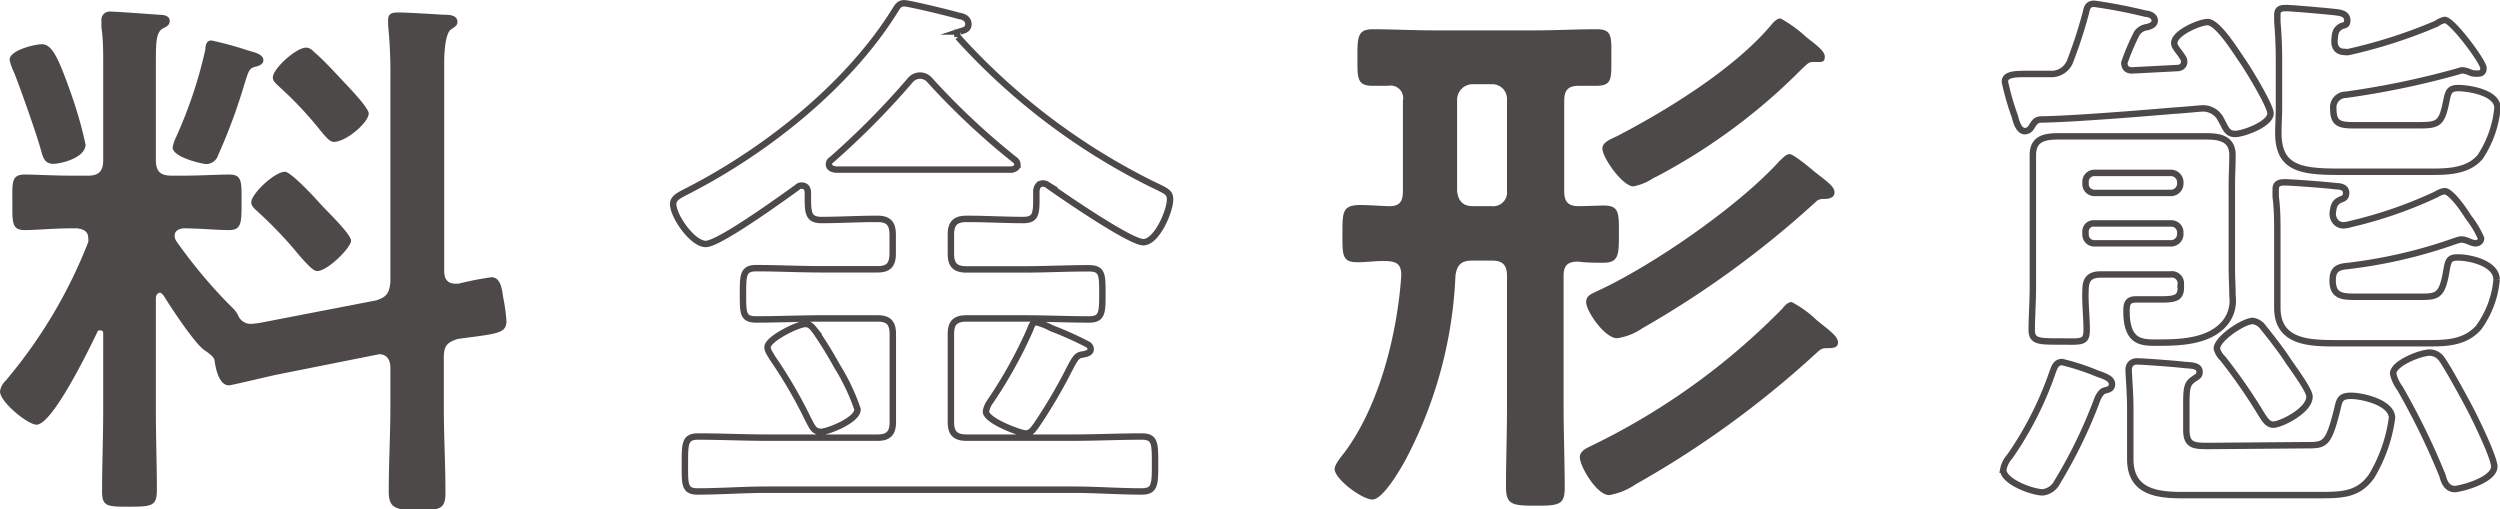
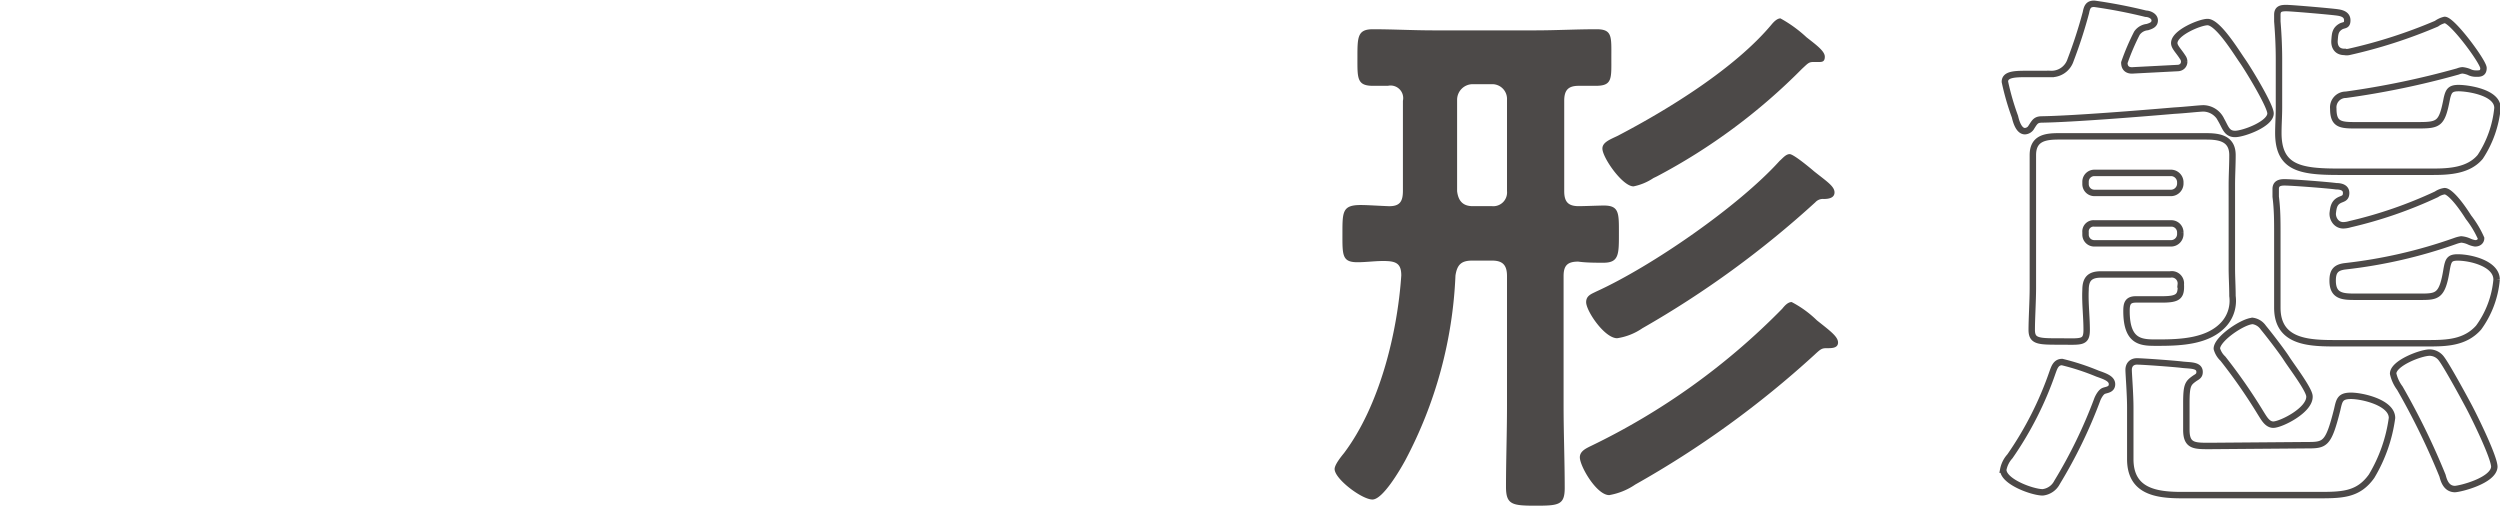
<svg xmlns="http://www.w3.org/2000/svg" viewBox="0 0 198.39 40.39">
  <g id="レイヤー_2" data-name="レイヤー 2">
    <g id="デザイン">
-       <path d="M29.84,23.84c.83-.26,1.05-.57,1.14-1.45V6.07A38,38,0,0,0,30.8,2c0-.13,0-.31,0-.44,0-.53.4-.57.79-.57.75,0,2.78.13,3.61.18.4,0,1.1,0,1.1.57,0,.31-.22.39-.53.61S35.25,3.56,35.25,5V21.51c0,.57.22,1,.88,1h.26A24.9,24.9,0,0,1,39,22c.75,0,.84,1,.93,1.59a14.5,14.5,0,0,1,.26,1.89c0,1-.75,1-3.83,1.41-.88.26-1.14.57-1.14,1.45v4c0,2.24.13,4.49.13,6.78,0,1.32-.48,1.36-2.24,1.36S30.85,40.3,30.85,39c0-2.29.13-4.54.13-6.78V29.17c0-.57-.26-1.06-.88-1.06-.09,0-.18.05-.26.05l-7.92,1.58c-.44.09-3.57.84-3.75.84-.79,0-1.05-1.32-1.14-1.94,0-.31-.53-.66-.79-.84-.79-.52-2.69-3.43-3.26-4.35-.09-.09-.17-.22-.31-.22s-.3.22-.3.39v9.07c0,2.07.08,4.14.08,6.16,0,1.28-.35,1.36-2.15,1.36s-2.2,0-2.2-1.23c0-2.11.09-4.18.09-6.29V26.53c0-.18,0-.31-.22-.31s-.18,0-.27.18c-.57,1.18-3.52,7.3-4.8,7.3-.7,0-2.9-1.8-2.9-2.64a1.44,1.44,0,0,1,.44-.84A39,39,0,0,0,7,19.22a1,1,0,0,0,0-.35c0-.53-.44-.7-.88-.75H5.68c-1.46,0-2.86.14-3.7.14-1.06,0-1-.62-1-2.21s-.09-2.2,1-2.2c.84,0,2.24.09,3.7.09H7c.83,0,1.19-.35,1.19-1.23V5c0-.93,0-1.89-.14-2.82,0-.13,0-.35,0-.53A.65.65,0,0,1,8.76.92c.53,0,3.39.22,4,.26.27,0,.71.09.71.48s-.36.49-.58.62c-.48.31-.52,1-.52,2.6v7.83c0,.88.35,1.23,1.23,1.23h.88c1.45,0,2.86-.09,3.69-.09,1.06,0,1,.58,1,2.2s0,2.21-1,2.21-2.25-.14-3.65-.14c-.31.05-.66.18-.66.58a.8.8,0,0,0,.13.43,39.46,39.46,0,0,0,4.49,5.33,2.06,2.06,0,0,1,.44.62,1.08,1.08,0,0,0,1.14.61,6.67,6.67,0,0,0,.88-.13ZM4.22,13c-.74,0-.83-.62-1-1.19-.31-1.14-1.67-5-2.11-6.07a4.2,4.2,0,0,1-.35-1c0-.75,2-1.23,2.55-1.23.75,0,1.23.83,2.2,3.56a33.25,33.25,0,0,1,1.28,4.4C6.78,12.53,4.84,13,4.22,13ZM19.67,4c.57.17,1.23.3,1.23.79,0,.26-.26.4-.52.48-.62.13-.62.27-1,1.46a44.49,44.49,0,0,1-2.07,5.58,1,1,0,0,1-.93.71c-.3,0-2.68-.53-2.68-1.32a3,3,0,0,1,.26-.79,35.62,35.62,0,0,0,2.34-7c0-.31.08-.7.48-.7A28.42,28.42,0,0,1,19.67,4Zm5.5,17.51c-.31,0-.79-.53-1.41-1.23a32.83,32.83,0,0,0-3.25-3.43c-.22-.22-.57-.44-.57-.8,0-.66,1.84-2.42,2.68-2.42.44,0,2.33,2,2.73,2.47s2.51,2.46,2.51,3S26,21.51,25.17,21.51Zm1.32-10.25c-.31,0-.61-.35-1.14-1A29.1,29.1,0,0,0,22.18,6.9c-.22-.22-.53-.44-.53-.75,0-.7,1.85-2.37,2.64-2.37.35,0,.53.26.79.48.8.71,1.5,1.5,2.25,2.29S29.26,8.62,29.26,9C29.26,9.72,27.46,11.26,26.49,11.26Z" fill="#4c4948" />
-       <path d="M75.46,20.15c0,.88.35,1.23,1.24,1.23h4.53c1.71,0,3.43-.09,5.15-.09,1.1,0,1.1.49,1.1,2s0,2.06-1.06,2.06c-1.72,0-3.43-.08-5.19-.08H76.7c-.89,0-1.24.35-1.24,1.23v7c0,.87.35,1.23,1.24,1.23h8.44c1.85,0,3.66-.09,5.46-.09,1.06,0,1.06.53,1.06,2.16s0,2.2-1.06,2.2c-1.8,0-3.61-.14-5.46-.14H60.85c-1.85,0-3.65.14-5.5.14-1.05,0-1-.58-1-2.2s0-2.16,1.06-2.16c1.8,0,3.65.09,5.45.09h8.8c.84,0,1.19-.36,1.19-1.23v-7c0-.88-.35-1.23-1.19-1.23H65.17c-1.72,0-3.44.08-5.15.08-1.06,0-1.06-.48-1.06-2s0-2.07,1.06-2.07c1.71,0,3.43.09,5.15.09h4.48c.84,0,1.19-.35,1.19-1.23V18.61c0-.88-.35-1.24-1.19-1.24h-.13c-1.45,0-2.9.09-4.31.09-1.14,0-1.1-.61-1.1-2.15,0-.31-.13-.58-.48-.58a.44.44,0,0,0-.36.14c-1.1.79-6.2,4.49-7.26,4.49s-2.59-2.21-2.59-3.17c0-.53.61-.75,1.36-1.15C60.9,11.87,67.32,6.77,71,.87c.22-.35.35-.61.75-.61s3.65.79,4.35,1c.36.05.75.22.75.66s-.39.49-.66.58a.24.24,0,0,0-.22.26c0,.09.05.13.05.18A51.72,51.72,0,0,0,91.39,14.6c1.19.57,1.46.66,1.46,1.23,0,.93-1.06,3.39-2.12,3.39s-6.55-3.78-7.65-4.57a.6.6,0,0,0-.31-.09c-.35,0-.49.26-.53.57,0,1.72.09,2.33-1.06,2.33-1.45,0-2.9-.09-4.35-.09H76.7c-.89,0-1.24.36-1.24,1.24ZM65.17,34.27c-.58,0-.71-.39-1-.92a37.52,37.52,0,0,0-2.91-5c-.13-.27-.35-.49-.35-.8,0-.66,2.42-1.84,3-1.84.4,0,.58.3.8.57a30.64,30.64,0,0,1,1.71,2.77,16.35,16.35,0,0,1,1.63,3.43C68.07,33.35,65.65,34.27,65.17,34.27ZM73,6a1,1,0,0,0-.75.35A62.75,62.75,0,0,1,66,12.67a.44.44,0,0,0-.22.35c0,.31.26.39.53.44,1,0,2.15,0,3.25,0h7.31c1.14,0,2.29,0,3.43,0,.18-.05.44-.13.44-.4a.46.46,0,0,0-.18-.35,57.27,57.27,0,0,1-6.77-6.34A1,1,0,0,0,73,6ZM85.76,28.16c-.35.08-.53.44-.88,1.1a41,41,0,0,1-2.64,4.49c-.22.3-.44.65-.84.65s-3.16-1-3.16-1.75a1.85,1.85,0,0,1,.35-.8,36.31,36.31,0,0,0,3.17-5.72c.08-.26.22-.57.44-.57a5,5,0,0,1,1.23.48,26.74,26.74,0,0,1,2.86,1.28.43.43,0,0,1,.26.4C86.55,28.07,86,28.11,85.76,28.16Z" fill="none" stroke="#4c4948" stroke-miterlimit="10" stroke-width="0.51" />
-       <path d="M124.08,21.91V32.2c0,2.16.09,4.36.09,6.52,0,1.36-.48,1.41-2.33,1.41s-2.33-.09-2.33-1.5c0-2.11.08-4.27.08-6.43V21.91c0-.88-.35-1.23-1.18-1.23h-1.59c-.88,0-1.19.35-1.32,1.18a34.33,34.33,0,0,1-4,14.7c-.39.71-1.76,3.08-2.59,3.08s-3-1.63-3-2.42c0-.35.53-1,.75-1.27,2.82-3.75,4.23-9.51,4.54-14.09,0-.83-.31-1.1-1.11-1.14s-1.58.09-2.37.09c-1.23,0-1.19-.57-1.19-2.29s0-2.25,1.45-2.25c.53,0,1.19.05,2.16.09s1.19-.39,1.19-1.23V8a1,1,0,0,0-1.19-1.19c-.4,0-.79,0-1.19,0-1.28,0-1.23-.61-1.23-2.24s0-2.25,1.23-2.25c1.58,0,3.17.09,4.8.09h8.09c1.63,0,3.22-.09,4.85-.09,1.27,0,1.18.58,1.18,2.25s.09,2.24-1.23,2.24c-.48,0-.92,0-1.36,0-.84,0-1.15.35-1.15,1.19v7.17c0,.84.31,1.19,1.15,1.19.44,0,1.62-.05,2-.05,1.23,0,1.19.62,1.19,2.25s0,2.29-1.23,2.29c-.57,0-1.37,0-2-.09C124.39,20.76,124.08,21.07,124.08,21.91Zm-5.67-5.55a1.09,1.09,0,0,0,1.18-1.19V7.91a1.17,1.17,0,0,0-1.18-1.23h-1.54a1.24,1.24,0,0,0-1.24,1.23v7.26c.09.75.44,1.19,1.24,1.19Zm26.53,11.27c-.39,0-.48.09-1,.57a76.86,76.86,0,0,1-14.17,10.25,5.24,5.24,0,0,1-2.07.84c-1,0-2.33-2.29-2.33-3,0-.48.48-.7.84-.88a54.27,54.27,0,0,0,15.22-10.91c.18-.22.44-.53.75-.53a8.48,8.48,0,0,1,2,1.45c1,.8,1.68,1.28,1.68,1.76S145.29,27.63,144.94,27.63Zm-.22-11.84a.8.8,0,0,0-.66.26,76.9,76.9,0,0,1-13.73,10,4.77,4.77,0,0,1-2,.79c-1,0-2.46-2.16-2.46-2.86,0-.53.44-.66.79-.84,4.4-2,11.31-6.77,14.57-10.38.22-.18.48-.53.79-.53s1.63,1.1,1.93,1.36c1,.8,1.63,1.19,1.63,1.68S145,15.79,144.72,15.79Zm-.44-10.87h-.39c-.36,0-.44.13-.88.53A47.08,47.08,0,0,1,131.48,14l-.27.13a4.38,4.38,0,0,1-1.58.66c-.88,0-2.47-2.29-2.47-3,0-.49.58-.71,1.19-1,4.05-2.11,9.33-5.37,12.23-8.84.18-.22.45-.49.71-.49a10.37,10.37,0,0,1,2.07,1.5c.79.62,1.45,1.1,1.45,1.54S144.55,4.92,144.28,4.92Z" fill="#4c4948" />
+       <path d="M124.08,21.91V32.2c0,2.16.09,4.36.09,6.52,0,1.36-.48,1.41-2.33,1.41s-2.33-.09-2.33-1.5c0-2.11.08-4.27.08-6.43V21.91c0-.88-.35-1.23-1.18-1.23h-1.59c-.88,0-1.19.35-1.32,1.18a34.33,34.33,0,0,1-4,14.7c-.39.71-1.76,3.08-2.59,3.08s-3-1.63-3-2.42c0-.35.53-1,.75-1.27,2.82-3.75,4.23-9.51,4.54-14.09,0-.83-.31-1.1-1.11-1.14s-1.58.09-2.37.09c-1.23,0-1.19-.57-1.19-2.29s0-2.25,1.45-2.25c.53,0,1.19.05,2.16.09s1.19-.39,1.19-1.23V8a1,1,0,0,0-1.19-1.19c-.4,0-.79,0-1.19,0-1.28,0-1.23-.61-1.23-2.24s0-2.25,1.23-2.25c1.58,0,3.17.09,4.8.09h8.09c1.63,0,3.22-.09,4.85-.09,1.27,0,1.18.58,1.18,2.25s.09,2.24-1.23,2.24c-.48,0-.92,0-1.36,0-.84,0-1.15.35-1.15,1.19v7.17c0,.84.31,1.19,1.15,1.19.44,0,1.62-.05,2-.05,1.23,0,1.19.62,1.19,2.25s0,2.29-1.23,2.29c-.57,0-1.37,0-2-.09C124.39,20.76,124.08,21.07,124.08,21.91Zm-5.67-5.55a1.09,1.09,0,0,0,1.18-1.19V7.91a1.17,1.17,0,0,0-1.18-1.23h-1.54a1.24,1.24,0,0,0-1.24,1.23v7.26c.09.75.44,1.19,1.24,1.19Zm26.53,11.27c-.39,0-.48.09-1,.57a76.86,76.86,0,0,1-14.17,10.25,5.24,5.24,0,0,1-2.07.84c-1,0-2.33-2.29-2.33-3,0-.48.48-.7.84-.88a54.27,54.27,0,0,0,15.22-10.91c.18-.22.44-.53.75-.53a8.48,8.48,0,0,1,2,1.45c1,.8,1.68,1.28,1.68,1.76S145.29,27.63,144.94,27.63m-.22-11.84a.8.8,0,0,0-.66.26,76.9,76.9,0,0,1-13.73,10,4.77,4.77,0,0,1-2,.79c-1,0-2.46-2.16-2.46-2.86,0-.53.44-.66.79-.84,4.4-2,11.31-6.77,14.57-10.38.22-.18.48-.53.79-.53s1.63,1.1,1.93,1.36c1,.8,1.63,1.19,1.63,1.68S145,15.79,144.72,15.79Zm-.44-10.87h-.39c-.36,0-.44.13-.88.53A47.08,47.08,0,0,1,131.48,14l-.27.13a4.38,4.38,0,0,1-1.58.66c-.88,0-2.47-2.29-2.47-3,0-.49.58-.71,1.19-1,4.05-2.11,9.33-5.37,12.23-8.84.18-.22.45-.49.71-.49a10.37,10.37,0,0,1,2.07,1.5c.79.62,1.45,1.1,1.45,1.54S144.55,4.92,144.28,4.92Z" fill="#4c4948" />
      <path d="M166.45,29.65c.62.22,1.15.4,1.15.84s-.44.44-.66.53-.44.48-.53.74a38.51,38.51,0,0,1-3.17,6.52,1.46,1.46,0,0,1-1.14.79c-.8,0-3.13-.84-3.13-1.8a2.18,2.18,0,0,1,.53-1.06,27.18,27.18,0,0,0,3.39-6.69c.13-.35.26-.79.75-.79A19,19,0,0,1,166.45,29.65ZM166.19.3a40.65,40.65,0,0,1,4.09.79c.27,0,.71.18.71.53s-.31.44-.58.53a1.14,1.14,0,0,0-.83.48,18.16,18.16,0,0,0-1,2.34c0,.48.3.66.74.61l3.48-.18c.26,0,.53-.17.53-.52a.61.61,0,0,0-.13-.35c-.31-.49-.66-.8-.66-1.11,0-.83,2.06-1.67,2.64-1.67.83,0,2.28,2.38,2.77,3.08S180.18,8.4,180.18,9c0,.84-2.15,1.63-2.81,1.63s-.75-.49-1.1-1.1a1.6,1.6,0,0,0-1.41-.93c-.31,0-1.54.14-2.33.18-2.56.22-8,.66-10.48.7-.48,0-.57.18-.83.58a.63.63,0,0,1-.53.35c-.49,0-.71-.79-.79-1.15a20.23,20.23,0,0,1-.8-2.77c0-.57.71-.62,1.63-.62h2a1.59,1.59,0,0,0,1.58-1.1A37.68,37.68,0,0,0,165.53,1C165.62.52,165.75.3,166.19.3Zm6,21.48h-5.46c-.88,0-1.23.35-1.23,1.23-.05,1,.09,2.11.09,3.17s-.44.92-2.12.92-2.24,0-2.24-.92.09-2.25.09-3.35v-8.1c0-.83,0-1.67,0-2.42,0-1.36,1-1.49,2.07-1.49s2,0,3,0H172c1,0,2,0,3,0s2.16.09,2.16,1.49c0,.8-.05,1.59-.05,2.38v6.6c0,.71.05,1.45.05,2.2a2.78,2.78,0,0,1-.62,2.16c-1.23,1.45-3.48,1.54-5.24,1.54-1.27,0-2.55.09-2.55-2.51,0-.57.09-.92.75-.92s1.36,0,2.07,0c1.27,0,1.54-.22,1.49-1.19A.72.72,0,0,0,172.22,21.78Zm.13-6.47a.75.75,0,0,0,.7-.71v-.17a.75.75,0,0,0-.7-.71h-6.12a.7.7,0,0,0-.7.71v.17a.7.7,0,0,0,.7.71Zm-6.82,3.3a.69.69,0,0,0,.7.7h6.12a.74.74,0,0,0,.7-.7v-.18a.71.71,0,0,0-.7-.7h-6.12a.64.64,0,0,0-.7.7ZM183,35.33c1.5,0,1.76,0,2.47-2.82.17-.75.22-1.1,1.1-1.1s3.25.53,3.25,1.76a12.17,12.17,0,0,1-1.62,4.62c-1.1,1.54-2.42,1.5-4.49,1.5H173.14c-2.07,0-4.09-.31-4.09-2.86,0-.62,0-1.19,0-1.76V32.34c0-1.1-.13-2.64-.13-3s.22-.66.66-.66,2.91.18,3.57.26,1.4,0,1.4.58c0,.26-.13.35-.35.48-.57.4-.7.53-.7,2v2.11c0,1.32.66,1.28,1.93,1.28ZM180.4,33.7c-.48,0-.75-.53-1-.92a43.17,43.17,0,0,0-3-4.32,1.69,1.69,0,0,1-.48-.79c0-.79,2.11-2.2,2.86-2.2a1.23,1.23,0,0,1,.83.53c.4.48,1.46,1.85,1.85,2.46s1.81,2.47,1.81,3C183.31,32.56,181,33.7,180.4,33.7ZM194,15.17c.31,0,1,.66,1.89,2.07a7.85,7.85,0,0,1,1,1.67c0,.18-.13.4-.48.4a1.84,1.84,0,0,1-.44-.13,1.87,1.87,0,0,0-.66-.18,2.38,2.38,0,0,0-.49.13,39.09,39.09,0,0,1-8.71,2c-.75.09-1,.4-1,1.14,0,1.24.79,1.28,1.8,1.28H192c1.41,0,1.81,0,2.16-2.2.13-.7.22-.92.88-.92,1,0,3.08.48,3.08,1.76A7.59,7.59,0,0,1,196.69,26c-1.06,1.19-2.51,1.24-4,1.24h-7.17c-2.16,0-4.8,0-4.8-2.82,0-.7,0-1.45,0-2.2V18.52c0-1,0-1.89-.13-2.91,0-.17,0-.44,0-.61,0-.44.31-.53.7-.53.62,0,3.44.22,4.1.31.35,0,.79.09.79.53s-.27.44-.53.57c-.44.22-.48.61-.53,1s.22,1,.84,1a2,2,0,0,0,.53-.09,34.58,34.58,0,0,0,6.86-2.37A1.51,1.51,0,0,1,194,15.17Zm0-13.59c.61,0,3.08,3.34,3.08,3.82s-.35.44-.62.44a1.15,1.15,0,0,1-.53-.13,2,2,0,0,0-.52-.13,1.19,1.19,0,0,0-.36.09,66.79,66.79,0,0,1-8.89,1.85,1,1,0,0,0-1,1.1c0,1.19.49,1.32,1.63,1.32h5.15c1.63,0,1.85-.13,2.24-2.16.14-.57.27-.79.93-.79s3.08.31,3.08,1.58a8.53,8.53,0,0,1-1.37,3.88c-.92,1.1-2.46,1.18-3.78,1.18h-7.44c-3.08,0-4.8-.3-4.8-3.08,0-.66.05-1.32.05-2V4.7c0-1-.05-2-.13-3,0-.18,0-.35,0-.53,0-.48.31-.53.71-.53s3.56.27,4.09.35c.35.05.75.18.75.62s-.22.35-.49.48c-.48.27-.48.62-.52,1.1s.17.93.79.93a.85.85,0,0,0,.35,0,39.9,39.9,0,0,0,6.95-2.24A1.82,1.82,0,0,1,194,1.58Zm.83,37.23c-.66,0-.88-.58-1-1.06a57.25,57.25,0,0,0-3.39-6.95,3,3,0,0,1-.53-1.15c0-.83,2.2-1.67,2.9-1.67a1.18,1.18,0,0,1,.93.48c.44.58,1.76,3,2.2,3.83s2,4,2,4.76C197.87,38.15,195.19,38.81,194.79,38.81Z" fill="none" stroke="#4c4948" stroke-miterlimit="10" stroke-width="0.51" />
    </g>
  </g>
</svg>